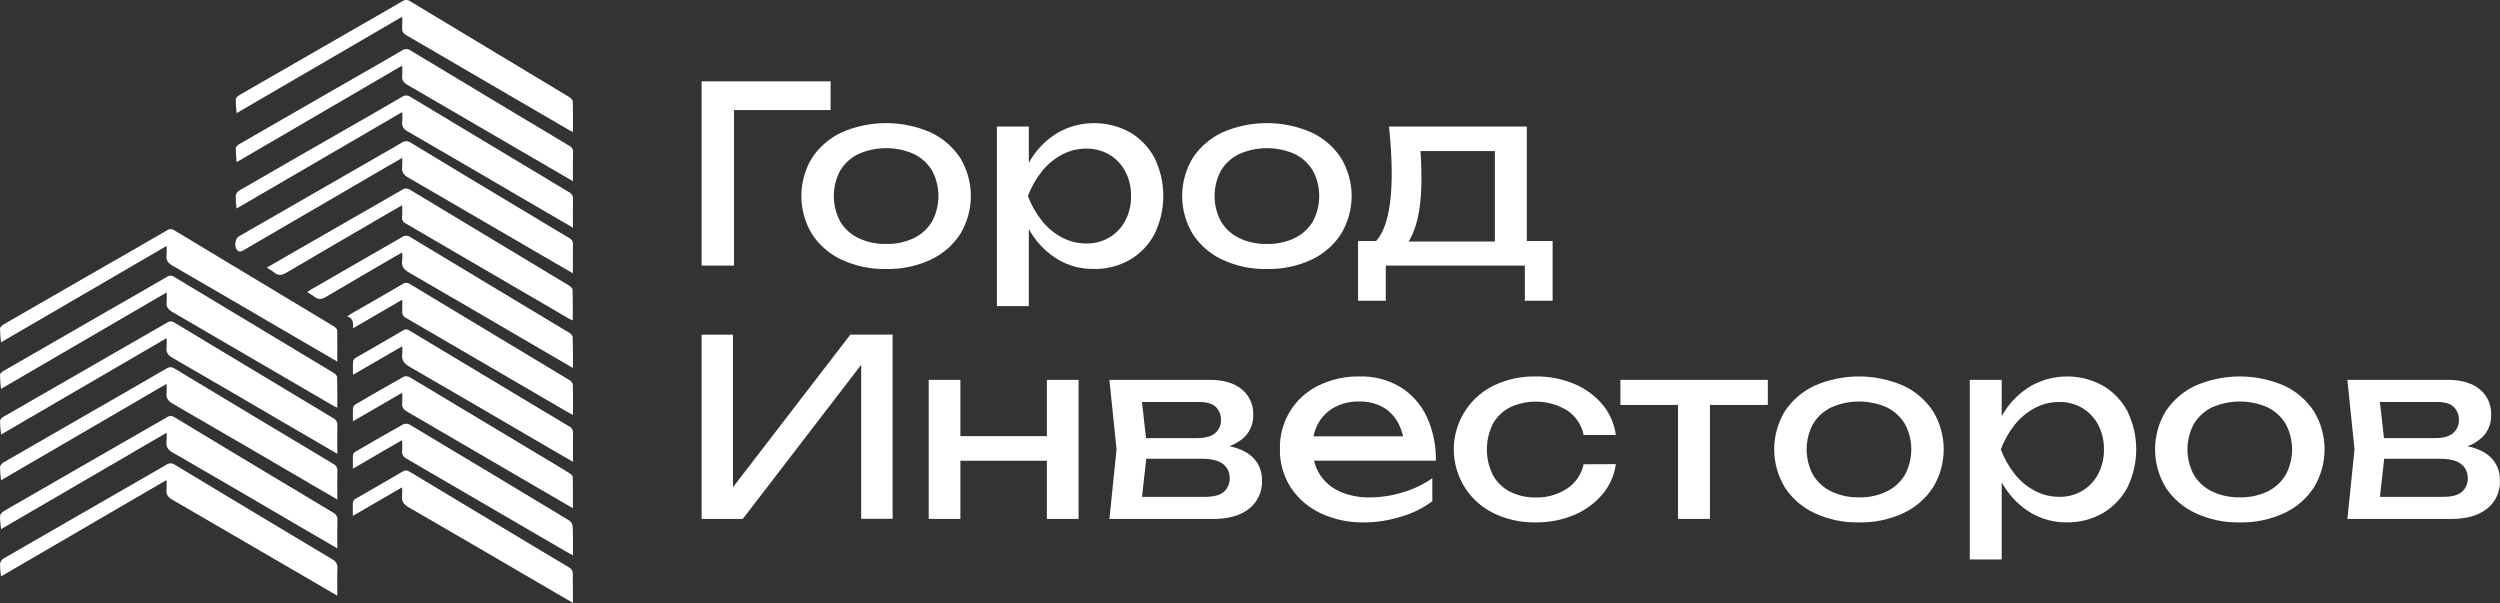
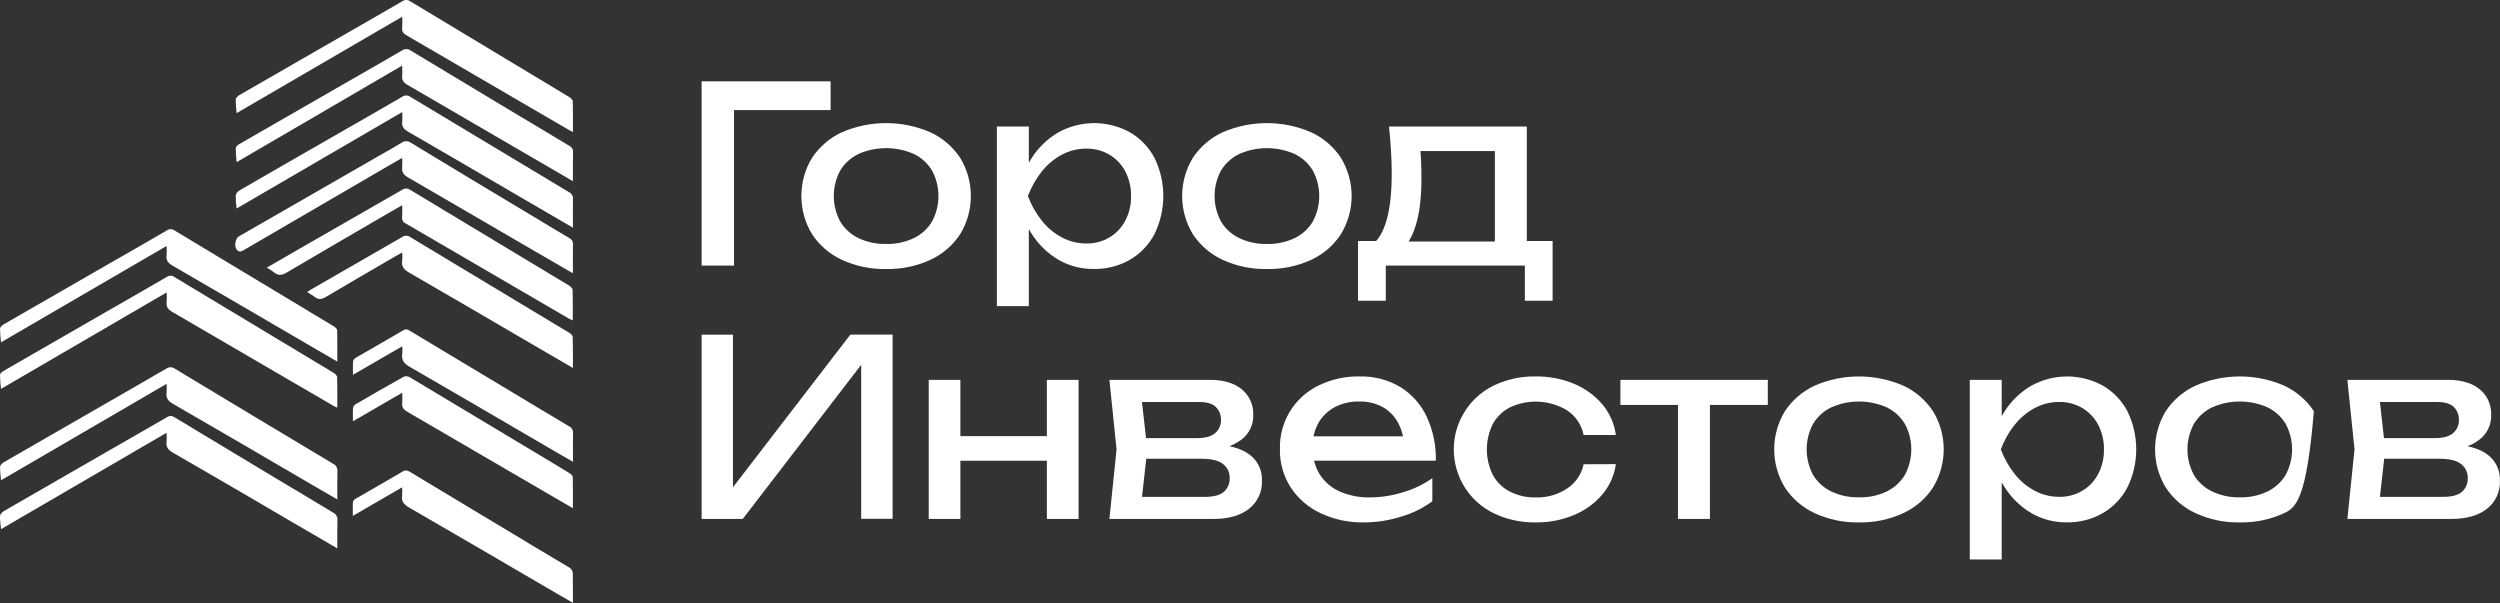
<svg xmlns="http://www.w3.org/2000/svg" width="1450" height="350" viewBox="0 0 1450 350" fill="none">
  <rect x="0" y="0" width="1450" height="350" fill="#333333" stroke="none" />
  <g clip-path="url(#clip0_3373_456)">
-     <path d="M195.653 263.22L161.353 243.22C140.993 231.35 120.673 219.41 100.243 207.67C97.483 206.08 96.153 204.4 96.623 201.24C96.733 199.54 96.733 197.82 96.623 196.12C64.403 214.9 32.713 233.33 0.623 252.03C0.263 249.42 0.063 246.79 0.023 244.15C0.023 243.3 1.133 242.15 2.023 241.7C20.653 230.93 39.323 220.19 58.023 209.5C70.993 202.06 83.963 194.6 96.933 187.11C98.193 186.19 99.903 186.19 101.163 187.11C131.793 205.59 162.513 224.07 193.323 242.56C194.853 243.26 195.783 244.83 195.653 246.5C195.563 251.83 195.653 257.2 195.653 263.22Z" fill="white" />
    <path d="M195.626 209.719C186.566 204.449 178.216 199.589 169.866 194.719C146.646 181.179 123.456 167.579 100.166 154.139C97.566 152.629 96.166 151.039 96.616 147.969C96.736 146.199 96.736 144.429 96.616 142.659L0.616 198.529C0.246 195.909 0.036 193.259 0.016 190.609C0.016 189.689 1.336 188.609 2.306 188.019C21.856 176.719 41.436 165.459 61.026 154.229C73.026 147.359 84.956 140.529 96.876 133.589C98.136 132.679 99.836 132.679 101.096 133.589C131.906 152.169 162.736 170.719 193.566 189.249C194.386 189.749 195.516 190.709 195.566 191.479C195.696 197.369 195.626 203.199 195.626 209.719Z" fill="white" />
    <path d="M96.646 169.61L0.586 225.55C0.236 222.84 0.046 220.11 0.016 217.38C0.016 216.57 1.296 215.57 2.216 215.04C18.886 205.39 35.576 195.78 52.296 186.2C67.136 177.68 81.996 169.2 96.796 160.6C98.056 159.68 99.776 159.68 101.036 160.6C131.856 179.18 162.686 197.74 193.536 216.27C194.416 216.8 195.536 217.91 195.536 218.79C195.716 224.5 195.626 230.29 195.626 236.47C194.526 235.92 193.766 235.65 193.056 235.19C162.076 217.12 131.076 199.05 100.056 181C97.496 179.52 96.256 178 96.666 175C96.766 173.2 96.766 171.4 96.646 169.61Z" fill="white" />
    <path d="M195.643 318.059L172.323 304.489C148.413 290.489 124.543 276.489 100.563 262.709C97.683 261.079 96.063 259.319 96.613 255.899C96.733 254.269 96.733 252.629 96.613 250.999L0.613 306.899C0.353 303.959 -0.127 301.539 0.043 299.159C0.123 298.159 1.383 296.929 2.413 296.329C17.213 287.739 32.043 279.199 46.893 270.699C63.523 261.159 80.143 251.609 96.753 242.039C98.093 241.049 99.913 241.049 101.253 242.039C131.923 260.549 162.583 278.979 193.253 297.329C194.843 298.089 195.823 299.749 195.703 301.509C195.563 306.829 195.643 312.189 195.643 318.059Z" fill="white" />
-     <path d="M195.643 345.509L181.643 337.339C154.403 321.489 127.173 305.659 99.953 289.829C97.393 288.359 96.183 286.769 96.583 283.829C96.693 282.029 96.693 280.219 96.583 278.419L0.583 334.329C0.213 331.869 0.033 329.389 0.023 326.899C0.263 325.649 1.033 324.559 2.123 323.899C17.453 314.999 32.793 306.159 48.123 297.379C64.233 288.129 80.373 278.909 96.433 269.579C97.923 268.489 99.943 268.489 101.433 269.579C131.833 287.919 162.273 306.189 192.743 324.399C194.783 325.369 195.963 327.529 195.683 329.769C195.513 334.829 195.643 339.749 195.643 345.509Z" fill="white" />
    <path d="M195.653 289.689L182.433 282.029C155.063 266.029 127.723 250.029 100.303 234.219C97.423 232.589 96.163 230.759 96.613 227.539C96.713 225.909 96.713 224.269 96.613 222.639L0.613 278.549C0.243 275.969 0.043 273.359 0.023 270.749C0.083 269.819 1.263 268.659 2.213 268.099C17.613 259.169 33.033 250.289 48.473 241.459C64.473 232.249 80.543 223.079 96.473 213.789C97.983 212.719 100.003 212.759 101.473 213.879C132.023 232.309 162.613 250.689 193.243 269.009C194.853 269.749 195.833 271.409 195.693 273.179C195.563 278.429 195.653 283.679 195.653 289.689Z" fill="white" />
    <path d="M233.307 9.679L137.247 65.609C136.897 62.98 136.727 60.34 136.727 57.69C136.727 56.77 137.987 55.63 138.947 55.08C161.037 42.319 183.147 29.59 205.297 16.899C214.607 11.55 223.957 6.229 233.237 0.789C234.647 -0.261 236.587 -0.261 237.997 0.789C268.747 19.299 299.487 37.809 330.217 56.319C331.097 56.849 332.167 57.95 332.217 58.819C332.387 64.54 332.307 70.329 332.307 76.62C331.087 75.959 330.307 75.539 329.467 75.089C298.217 56.859 266.967 38.65 235.707 20.45C233.967 19.45 233.107 18.329 233.257 16.29C233.407 14.249 233.307 12.409 233.307 9.679Z" fill="white" />
    <path d="M332.302 132.059C321.842 125.979 312.052 120.289 302.302 114.589C280.432 101.819 258.593 89.009 236.663 76.359C234.103 74.879 232.883 73.309 233.303 70.359C233.423 68.569 233.423 66.779 233.303 64.989L137.223 120.929C136.863 118.389 136.693 115.829 136.713 113.259C137.043 112.029 137.863 110.989 138.983 110.389C160.983 97.659 183.013 84.989 205.063 72.389C214.483 66.979 223.913 61.619 233.273 56.119C234.713 55.109 236.632 55.139 238.043 56.189C268.713 74.659 299.373 93.089 330.043 111.459C331.563 112.159 332.473 113.739 332.312 115.409C332.212 120.739 332.312 126.089 332.312 132.059H332.302Z" fill="white" />
    <path d="M332.3 105.099C322.3 99.259 312.89 93.809 303.53 88.349C281.14 75.279 258.74 62.239 236.33 49.229C233.93 47.839 232.98 46.309 233.26 43.659C233.44 42.029 233.26 40.399 233.26 38.039L137.26 94.039C136.94 91.329 136.77 88.609 136.75 85.879C136.75 85.059 137.99 84.039 138.89 83.519C158.71 72.089 178.55 60.679 198.41 49.279C210.03 42.589 221.72 35.999 233.25 29.229C234.76 28.169 236.79 28.219 238.25 29.349C268.83 47.789 299.43 66.169 330.06 84.499C331.59 85.179 332.52 86.749 332.37 88.419C332.21 93.729 332.3 99.099 332.3 105.099Z" fill="white" />
    <path d="M332.294 158.5C327.974 156.01 324.184 153.83 320.414 151.64C292.544 135.4 264.654 119.18 236.764 102.97C234.124 101.45 232.874 99.78 233.264 96.76C233.364 95.03 233.364 93.3 233.264 91.57C227.694 94.84 222.714 97.65 217.744 100.57C192.564 115.24 167.394 129.9 142.224 144.57C140.524 145.57 138.804 146.94 137.164 144.57C135.764 142.57 136.584 138.2 138.484 137.12C166.114 121.22 193.744 105.34 221.394 89.47C225.204 87.28 229.094 85.19 232.824 82.84C234.464 81.6 236.724 81.6 238.364 82.84C263.534 98.1 288.744 113.28 314.004 128.39C319.374 131.61 324.714 134.87 330.124 138.02C331.564 138.66 332.444 140.14 332.304 141.71C332.214 147.14 332.294 152.57 332.294 158.5Z" fill="white" />
    <path d="M233.302 119.019C230.592 120.559 228.562 121.689 226.552 122.869C206.452 134.579 186.312 146.229 166.282 158.069C163.562 159.699 161.442 160.069 158.942 157.969C157.592 156.969 156.192 156.049 154.742 155.209C161.272 151.439 167.352 147.919 173.422 144.429L233.172 110.129C234.592 109.079 236.522 109.079 237.942 110.129C268.652 128.639 299.382 147.149 330.112 165.659C330.982 166.189 332.112 167.289 332.112 168.149C332.292 173.859 332.202 179.649 332.202 185.839C331.102 185.309 330.322 185.029 329.612 184.589L235.362 129.649C233.902 129.029 233.012 127.529 233.192 125.949C233.402 123.829 233.302 121.829 233.302 119.019Z" fill="white" />
    <path d="M332.294 213.43L303.664 196.75C281.614 183.89 259.604 170.98 237.514 158.24C234.514 156.5 232.614 154.7 233.284 150.99C233.414 149.47 233.414 147.95 233.284 146.43C231.544 147.43 230.374 148.07 229.204 148.71C215.854 156.5 202.464 164.23 189.204 172.12C186.704 173.61 184.744 174.04 182.404 172.12C181.054 171.15 179.634 170.26 178.164 169.47C179.084 168.83 179.644 168.35 180.274 167.99C197.984 157.8 215.694 147.6 233.394 137.39C234.774 136.45 236.594 136.49 237.924 137.5C268.744 156.07 299.574 174.62 330.404 193.16C331.304 193.66 331.944 194.51 332.174 195.51C332.354 201.25 332.294 207.01 332.294 213.43Z" fill="white" />
-     <path d="M233.294 173.829L204.754 190.409C204.854 187.309 205.034 184.649 201.344 183.479C202.654 182.659 203.414 182.119 204.214 181.659C214.014 176.009 223.894 170.399 233.684 164.659C234.884 163.789 236.504 163.809 237.684 164.709C268.584 183.329 299.484 201.929 330.394 220.519C331.354 221.079 332.024 222.019 332.244 223.099C332.414 228.749 332.334 234.419 332.334 240.669C331.024 239.979 330.114 239.549 329.254 239.029C298.014 220.819 266.764 202.609 235.504 184.409C233.974 183.709 233.074 182.079 233.304 180.409C233.394 178.519 233.304 176.579 233.304 173.829H233.294Z" fill="white" />
    <path d="M332.303 349.649C328.703 347.579 325.593 345.799 322.503 343.989C294.113 327.429 265.793 310.829 237.303 294.389C234.303 292.639 232.703 290.809 233.223 287.299C233.323 285.749 233.323 284.189 233.223 282.639L204.633 299.229C204.633 296.119 204.523 293.619 204.713 291.139C204.943 290.329 205.503 289.659 206.253 289.279C215.383 283.969 224.583 278.779 233.683 273.419C235.403 272.419 236.533 272.949 237.943 273.799C258.053 285.909 278.173 297.999 298.293 310.089C308.783 316.379 319.243 322.719 329.773 328.919C331.453 329.719 332.443 331.499 332.223 333.349C332.203 338.589 332.303 343.879 332.303 349.649Z" fill="white" />
-     <path d="M332.3 322.05C330.98 321.36 330.12 320.96 329.3 320.49L235.77 266.02C233.92 264.95 233.07 263.74 233.25 261.61C233.41 259.71 233.25 257.79 233.25 255.22L204.68 271.83C204.68 268.7 204.57 266.19 204.76 263.71C204.76 263.05 205.66 262.26 206.35 261.87C215.48 256.56 224.61 251.25 233.83 246.11C235 245.61 236.32 245.64 237.46 246.2C268.43 264.71 299.35 283.29 330.24 301.94C331.33 302.76 332.03 304 332.16 305.36C332.41 310.73 332.3 316.17 332.3 322.05Z" fill="white" />
    <path d="M233.304 200.83L204.724 217.39C204.724 214.34 204.584 211.84 204.804 209.39C205.084 208.51 205.714 207.79 206.544 207.39C215.674 202.08 224.874 196.88 233.974 191.53C235.614 190.53 236.694 191.27 237.974 192.02L297.844 227.96C308.574 234.4 319.284 240.88 330.064 247.26C331.584 247.94 332.504 249.52 332.354 251.18C332.224 256.53 332.354 261.89 332.354 267.86L317.754 259.42C291.054 243.85 264.414 228.2 237.644 212.77C234.444 210.92 232.744 209 233.324 205.25C233.424 203.78 233.414 202.3 233.304 200.83Z" fill="white" />
    <path d="M332.276 294.75C328.626 292.64 325.426 290.82 322.276 288.97C293.606 272.3 264.966 255.61 236.336 238.89C234.106 237.6 232.946 236.25 233.286 233.62C233.396 231.67 233.396 229.73 233.286 227.78L204.696 244.35C204.696 241.35 204.566 238.93 204.776 236.55C204.986 235.65 205.566 234.87 206.366 234.41C215.576 229.04 224.806 223.71 234.136 218.51C235.226 218.07 236.456 218.14 237.496 218.69C261.086 232.78 284.646 246.91 308.186 261.1C315.626 265.54 322.976 269.94 330.326 274.46C331.146 274.95 332.196 275.94 332.216 276.72C332.346 282.52 332.276 288.35 332.276 294.75Z" fill="white" />
    <path d="M481.747 47.17V63.85H417.177L425.728 55.3V154.04H406.938V47.17H481.747Z" fill="white" />
    <path d="M513.947 156.02C505.077 156.22 496.287 154.39 488.227 150.68C481.207 147.42 475.227 142.27 470.977 135.81C462.727 122.21 462.727 105.15 470.977 91.55C475.257 85.12 481.227 80 488.227 76.74C504.627 69.62 523.257 69.62 539.657 76.74C546.657 79.99 552.627 85.12 556.907 91.55C565.157 105.15 565.157 122.21 556.907 135.81C552.647 142.28 546.677 147.43 539.657 150.68C531.597 154.39 522.807 156.22 513.937 156.02H513.947ZM513.947 141.5C519.527 141.64 525.067 140.47 530.107 138.07C534.467 135.95 538.107 132.61 540.597 128.45C545.527 119.23 545.527 108.17 540.597 98.95C538.097 94.8 534.457 91.47 530.107 89.33C519.837 84.79 508.117 84.79 497.847 89.33C493.477 91.45 489.807 94.79 487.297 98.95C482.367 108.17 482.367 119.23 487.297 128.45C489.797 132.62 493.467 135.96 497.847 138.07C502.867 140.45 508.387 141.63 513.947 141.5Z" fill="white" />
    <path d="M578.195 73.38H596.715V101.46L595.865 104.31V120.56L596.715 125.55V177.56H578.195V73.39V73.38ZM589.595 113.72C591.135 105.8 594.155 98.25 598.505 91.46C602.415 85.39 607.715 80.34 613.955 76.72C626.845 69.64 642.455 69.64 655.345 76.72C661.375 80.24 666.305 85.37 669.595 91.53C676.425 105.49 676.425 121.83 669.595 135.79C666.335 141.98 661.395 147.14 655.345 150.66C648.975 154.3 641.735 156.14 634.395 156C627.255 156.09 620.225 154.28 614.025 150.75C607.785 147.09 602.495 142.01 598.575 135.92C594.215 129.15 591.165 121.62 589.605 113.72H589.595ZM656.005 113.72C656.115 108.73 654.955 103.8 652.645 99.38C650.525 95.37 647.345 92.02 643.445 89.7C639.395 87.34 634.775 86.13 630.085 86.2C625.145 86.18 620.275 87.38 615.905 89.7C611.415 92.11 607.455 95.4 604.285 99.38C600.855 103.71 598.115 108.54 596.185 113.72C598.125 118.88 600.855 123.71 604.285 128.04C607.455 132.03 611.415 135.33 615.905 137.72C620.275 140.04 625.145 141.24 630.085 141.22C634.775 141.31 639.395 140.1 643.445 137.72C647.345 135.4 650.525 132.05 652.645 128.04C654.955 123.63 656.115 118.7 656.005 113.72Z" fill="white" />
    <path d="M734.806 156.02C725.936 156.22 717.146 154.39 709.086 150.68C702.066 147.42 696.086 142.27 691.836 135.81C683.586 122.21 683.586 105.15 691.836 91.55C696.116 85.12 702.086 80 709.086 76.74C725.486 69.62 744.116 69.62 760.516 76.74C767.516 79.99 773.486 85.11 777.746 91.55C786.026 105.14 786.026 122.22 777.746 135.81C773.506 142.28 767.536 147.43 760.516 150.68C752.456 154.39 743.666 156.22 734.796 156.02H734.806ZM734.806 141.5C740.386 141.64 745.926 140.47 750.966 138.07C755.326 135.95 758.966 132.61 761.456 128.45C766.386 119.23 766.386 108.17 761.456 98.95C758.956 94.8 755.316 91.47 750.966 89.33C740.696 84.79 728.976 84.79 718.706 89.33C714.336 91.45 710.666 94.79 708.156 98.95C703.226 108.17 703.226 119.23 708.156 128.45C710.656 132.62 714.326 135.96 718.706 138.07C723.726 140.45 729.246 141.63 734.806 141.5Z" fill="white" />
    <path d="M900.516 139.789V174.409H884.416V154.039H803.756V174.409H787.656V139.789H808.476L813.596 140.079H872.436L876.996 139.789H900.506H900.516ZM805.626 73.379H885.556V148.629H867.036V79.079L875.586 87.629H815.316L823.286 81.369C823.756 85.559 824.066 89.559 824.226 93.409C824.386 97.259 824.426 100.849 824.426 104.159C824.426 118.039 822.556 128.909 818.816 136.779C815.076 144.649 809.826 148.589 803.056 148.619L795.506 142.209C803.296 136.509 807.196 122.639 807.196 100.599C807.196 96.329 807.056 91.869 806.776 87.239C806.486 82.649 806.106 78.039 805.636 73.369L805.626 73.379Z" fill="white" />
    <path d="M406.945 300.991V194.121H425.115V292.081L418.705 290.941L493.225 194.051H517.715V300.921H499.485V202.091L505.895 203.231L430.795 300.991H406.955H406.945Z" fill="white" />
    <path d="M538.656 220.32H557.026V300.98H538.656V220.32ZM549.056 252.96H614.896V267.21H549.146L549.056 252.96ZM607.186 220.32H625.576V300.98H607.186V220.32Z" fill="white" />
    <path d="M643.458 300.99L647.597 260.67L643.458 220.33H701.878C709.668 220.33 715.768 222.16 720.198 225.76C724.658 229.41 727.138 234.96 726.878 240.72C727.038 246.24 724.558 251.5 720.198 254.88C714.818 258.8 708.387 261.01 701.737 261.23L703.157 257.82C712.467 258 719.588 259.9 724.528 263.52C729.408 267.02 732.198 272.75 731.938 278.75C732.217 285.08 729.438 291.15 724.458 295.07C719.468 299.01 712.547 300.99 703.727 300.99H643.438H643.458ZM661.427 296.43L654.307 288.17H698.967C703.997 288.17 707.647 287.19 709.878 285.25C712.168 283.16 713.387 280.15 713.217 277.06C713.257 274 711.868 271.1 709.458 269.22C706.948 267.13 702.738 266.08 696.838 266.08H658.297V254.1H694.208C699.038 254.1 702.578 253.14 704.828 251.18C707.038 249.28 708.257 246.48 708.167 243.57C708.267 240.78 707.207 238.07 705.247 236.09C703.287 234.13 700.037 233.15 695.477 233.15H654.448L661.438 225.05L665.427 260.67L661.438 296.43H661.427Z" fill="white" />
    <path d="M790.94 302.99C782.28 303.14 773.71 301.31 765.87 297.62C758.86 294.35 752.9 289.2 748.64 282.75C744.38 276.12 742.19 268.37 742.36 260.49C741.91 244.91 750.62 230.5 764.62 223.67C772.08 220 780.31 218.17 788.62 218.33C796.85 218.13 804.97 220.22 812.06 224.39C818.7 228.47 824.02 234.39 827.38 241.42C831.15 249.48 833 258.31 832.79 267.2H756.85V253.08H823.64L814.38 258.36C814.24 253.56 812.95 248.87 810.6 244.69C808.5 241 805.42 237.96 801.69 235.92C797.56 233.8 792.97 232.75 788.33 232.87C783.4 232.75 778.53 233.88 774.15 236.14C770.19 238.26 766.9 241.44 764.67 245.34C762.31 249.63 761.14 254.47 761.26 259.37C761.12 264.84 762.52 270.24 765.31 274.95C768.09 279.36 772.11 282.86 776.87 284.99C782.48 287.45 788.56 288.64 794.68 288.49C801.11 288.45 807.51 287.46 813.65 285.55C819.76 283.78 825.54 281.01 830.75 277.36V290.72C825.32 294.74 819.21 297.76 812.72 299.63C805.68 301.85 798.33 303 790.95 303.01L790.94 302.99Z" fill="white" />
    <path d="M937.188 269.209C936.298 275.699 933.588 281.799 929.348 286.799C924.898 291.999 919.288 296.069 912.958 298.689C905.908 301.629 898.328 303.089 890.698 302.989C882.228 303.149 873.838 301.309 866.208 297.619C845.788 287.559 837.388 262.859 847.448 242.439C851.458 234.289 858.058 227.689 866.208 223.679C873.838 219.999 882.228 218.169 890.698 218.339C898.338 218.229 905.908 219.689 912.958 222.609C919.278 225.229 924.898 229.299 929.348 234.499C933.608 239.569 936.328 245.749 937.188 252.309H918.508C917.358 246.479 913.928 241.349 908.978 238.059C898.908 231.929 886.428 231.259 875.758 236.279C871.588 238.409 868.138 241.729 865.868 245.829C861.228 255.189 861.228 266.179 865.868 275.529C868.118 279.659 871.568 283.009 875.758 285.149C880.398 287.479 885.528 288.629 890.718 288.509C897.248 288.719 903.678 286.879 909.108 283.229C913.948 279.989 917.318 274.969 918.508 269.269L937.188 269.199V269.209Z" fill="white" />
    <path d="M939.836 220.32H1025.33V234.86H939.836V220.32ZM973.236 226.73H991.756V300.98H973.236V226.73Z" fill="white" />
    <path d="M1078.2 302.99C1069.33 303.18 1060.54 301.35 1052.48 297.62C1045.45 294.37 1039.48 289.22 1035.23 282.75C1026.98 269.15 1026.98 252.09 1035.23 238.49C1039.51 232.06 1045.48 226.94 1052.48 223.68C1068.88 216.56 1087.51 216.56 1103.91 223.68C1110.91 226.93 1116.88 232.05 1121.14 238.49C1129.42 252.08 1129.42 269.16 1121.14 282.75C1116.9 289.22 1110.93 294.38 1103.91 297.62C1095.86 301.34 1087.06 303.17 1078.19 302.99H1078.2ZM1078.2 288.45C1083.78 288.6 1089.32 287.43 1094.36 285.02C1098.72 282.9 1102.36 279.56 1104.85 275.4C1109.78 266.18 1109.78 255.12 1104.85 245.9C1102.35 241.75 1098.71 238.42 1094.36 236.28C1084.09 231.74 1072.37 231.74 1062.1 236.28C1057.73 238.4 1054.06 241.74 1051.55 245.9C1046.62 255.12 1046.62 266.18 1051.55 275.4C1054.05 279.57 1057.72 282.91 1062.1 285.02C1067.12 287.41 1072.64 288.59 1078.2 288.45Z" fill="white" />
    <path d="M1142.47 220.32H1160.99V248.4L1160.14 251.25V267.5L1160.99 272.49V324.5H1142.47V220.33V220.32ZM1153.87 260.66C1155.42 252.75 1158.44 245.19 1162.78 238.4C1166.7 232.34 1172.01 227.29 1178.25 223.66C1191.14 216.58 1206.75 216.58 1219.64 223.66C1225.67 227.18 1230.6 232.31 1233.89 238.47C1240.72 252.43 1240.72 268.77 1233.89 282.73C1230.63 288.93 1225.69 294.08 1219.64 297.6C1213.27 301.25 1206.03 303.1 1198.69 302.97C1191.55 303.06 1184.51 301.24 1178.32 297.69C1172.08 294.03 1166.79 288.95 1162.87 282.86C1158.5 276.09 1155.45 268.56 1153.88 260.66H1153.87ZM1220.28 260.66C1220.38 255.67 1219.22 250.74 1216.92 246.32C1214.8 242.31 1211.62 238.96 1207.72 236.64C1203.67 234.28 1199.05 233.07 1194.36 233.14C1189.42 233.12 1184.55 234.32 1180.18 236.64C1175.69 239.05 1171.73 242.34 1168.56 246.32C1165.13 250.65 1162.39 255.48 1160.46 260.66C1162.4 265.82 1165.13 270.65 1168.56 274.98C1171.73 278.97 1175.69 282.27 1180.18 284.66C1184.55 286.98 1189.42 288.18 1194.36 288.16C1199.05 288.25 1203.67 287.04 1207.72 284.66C1211.62 282.34 1214.8 278.99 1216.92 274.98C1219.22 270.56 1220.38 265.64 1220.28 260.66Z" fill="white" />
-     <path d="M1299.06 302.99C1290.2 303.18 1281.42 301.34 1273.38 297.62C1266.34 294.37 1260.38 289.22 1256.12 282.75C1247.88 269.15 1247.88 252.09 1256.12 238.49C1260.41 232.06 1266.38 226.94 1273.38 223.68C1289.78 216.56 1308.41 216.56 1324.81 223.68C1331.81 226.93 1337.78 232.05 1342.04 238.49C1350.32 252.08 1350.32 269.16 1342.04 282.75C1337.8 289.22 1331.83 294.38 1324.81 297.62C1316.75 301.34 1307.94 303.18 1299.06 302.99ZM1299.06 288.45C1304.64 288.6 1310.18 287.43 1315.22 285.02C1319.58 282.9 1323.22 279.56 1325.71 275.4C1330.64 266.18 1330.64 255.12 1325.71 245.9C1323.21 241.75 1319.57 238.42 1315.22 236.28C1304.95 231.74 1293.23 231.74 1282.96 236.28C1278.59 238.4 1274.93 241.74 1272.42 245.9C1267.49 255.12 1267.49 266.18 1272.42 275.4C1274.92 279.57 1278.58 282.91 1282.96 285.02C1287.98 287.41 1293.5 288.59 1299.06 288.45Z" fill="white" />
+     <path d="M1299.06 302.99C1290.2 303.18 1281.42 301.34 1273.38 297.62C1266.34 294.37 1260.38 289.22 1256.12 282.75C1247.88 269.15 1247.88 252.09 1256.12 238.49C1260.41 232.06 1266.38 226.94 1273.38 223.68C1289.78 216.56 1308.41 216.56 1324.81 223.68C1331.81 226.93 1337.78 232.05 1342.04 238.49C1337.8 289.22 1331.83 294.38 1324.81 297.62C1316.75 301.34 1307.94 303.18 1299.06 302.99ZM1299.06 288.45C1304.64 288.6 1310.18 287.43 1315.22 285.02C1319.58 282.9 1323.22 279.56 1325.71 275.4C1330.64 266.18 1330.64 255.12 1325.71 245.9C1323.21 241.75 1319.57 238.42 1315.22 236.28C1304.95 231.74 1293.23 231.74 1282.96 236.28C1278.59 238.4 1274.93 241.74 1272.42 245.9C1267.49 255.12 1267.49 266.18 1272.42 275.4C1274.92 279.57 1278.58 282.91 1282.96 285.02C1287.98 287.41 1293.5 288.59 1299.06 288.45Z" fill="white" />
    <path d="M1361.48 300.99L1365.62 260.67L1361.48 220.33H1419.9C1427.69 220.33 1433.79 222.16 1438.2 225.76C1442.67 229.41 1445.15 234.96 1444.88 240.72C1445.05 246.24 1442.56 251.5 1438.2 254.88C1433.75 258.46 1427.65 260.56 1419.77 261.23L1421.19 257.82C1430.5 258 1437.62 259.9 1442.56 263.52C1447.43 267.03 1450.21 272.75 1449.95 278.75C1450.23 285.08 1447.45 291.15 1442.47 295.07C1437.48 299 1430.57 300.98 1421.74 300.99H1361.47H1361.48ZM1379.42 296.43L1372.3 288.17H1417.05C1422.08 288.17 1425.72 287.2 1427.96 285.25C1430.25 283.16 1431.47 280.15 1431.3 277.06C1431.33 274 1429.93 271.1 1427.52 269.22C1425.01 267.13 1420.81 266.08 1414.92 266.08H1376.31V254.1H1412.2C1417.05 254.1 1420.59 253.14 1422.82 251.18C1425.03 249.28 1426.25 246.48 1426.16 243.57C1426.27 240.78 1425.21 238.07 1423.24 236.09C1421.31 234.13 1418.06 233.15 1413.49 233.15H1372.46L1379.43 225.05L1383.44 260.67L1379.43 296.43H1379.42Z" fill="white" />
  </g>
  <defs>
    <clipPath id="clip0_3373_456">
      <rect width="1449.98" height="349.65" fill="white" />
    </clipPath>
  </defs>
</svg>